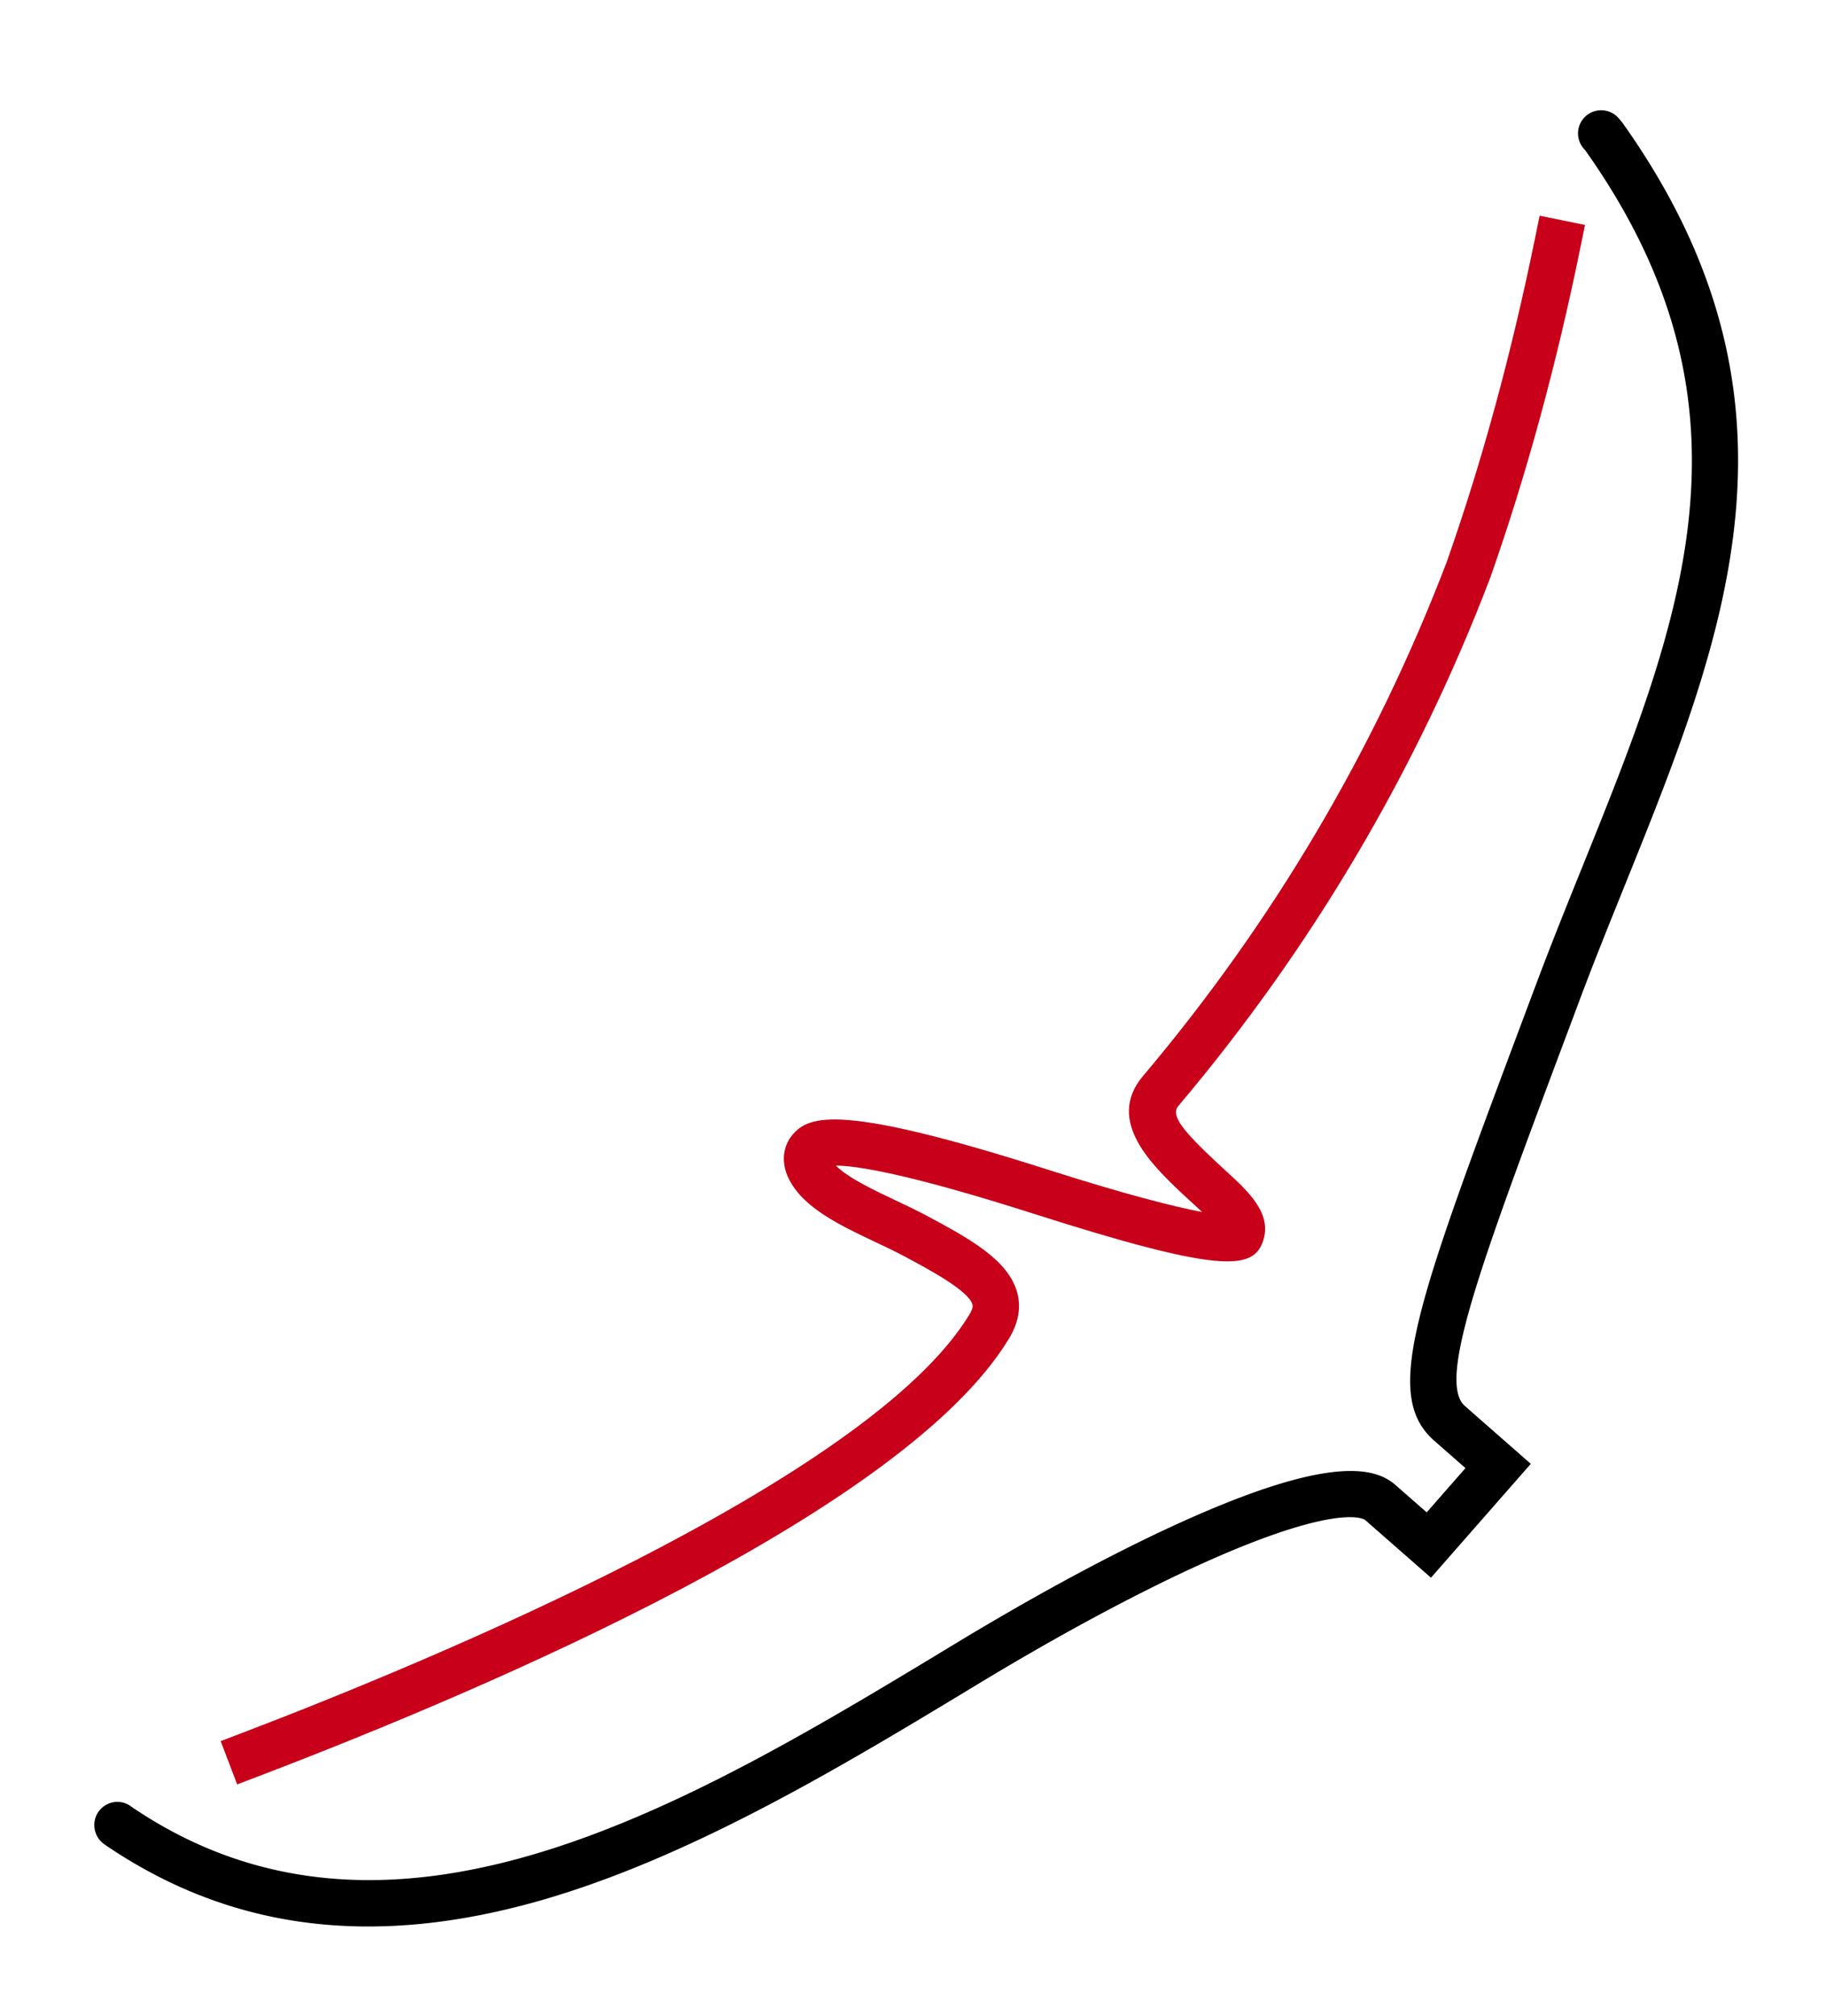
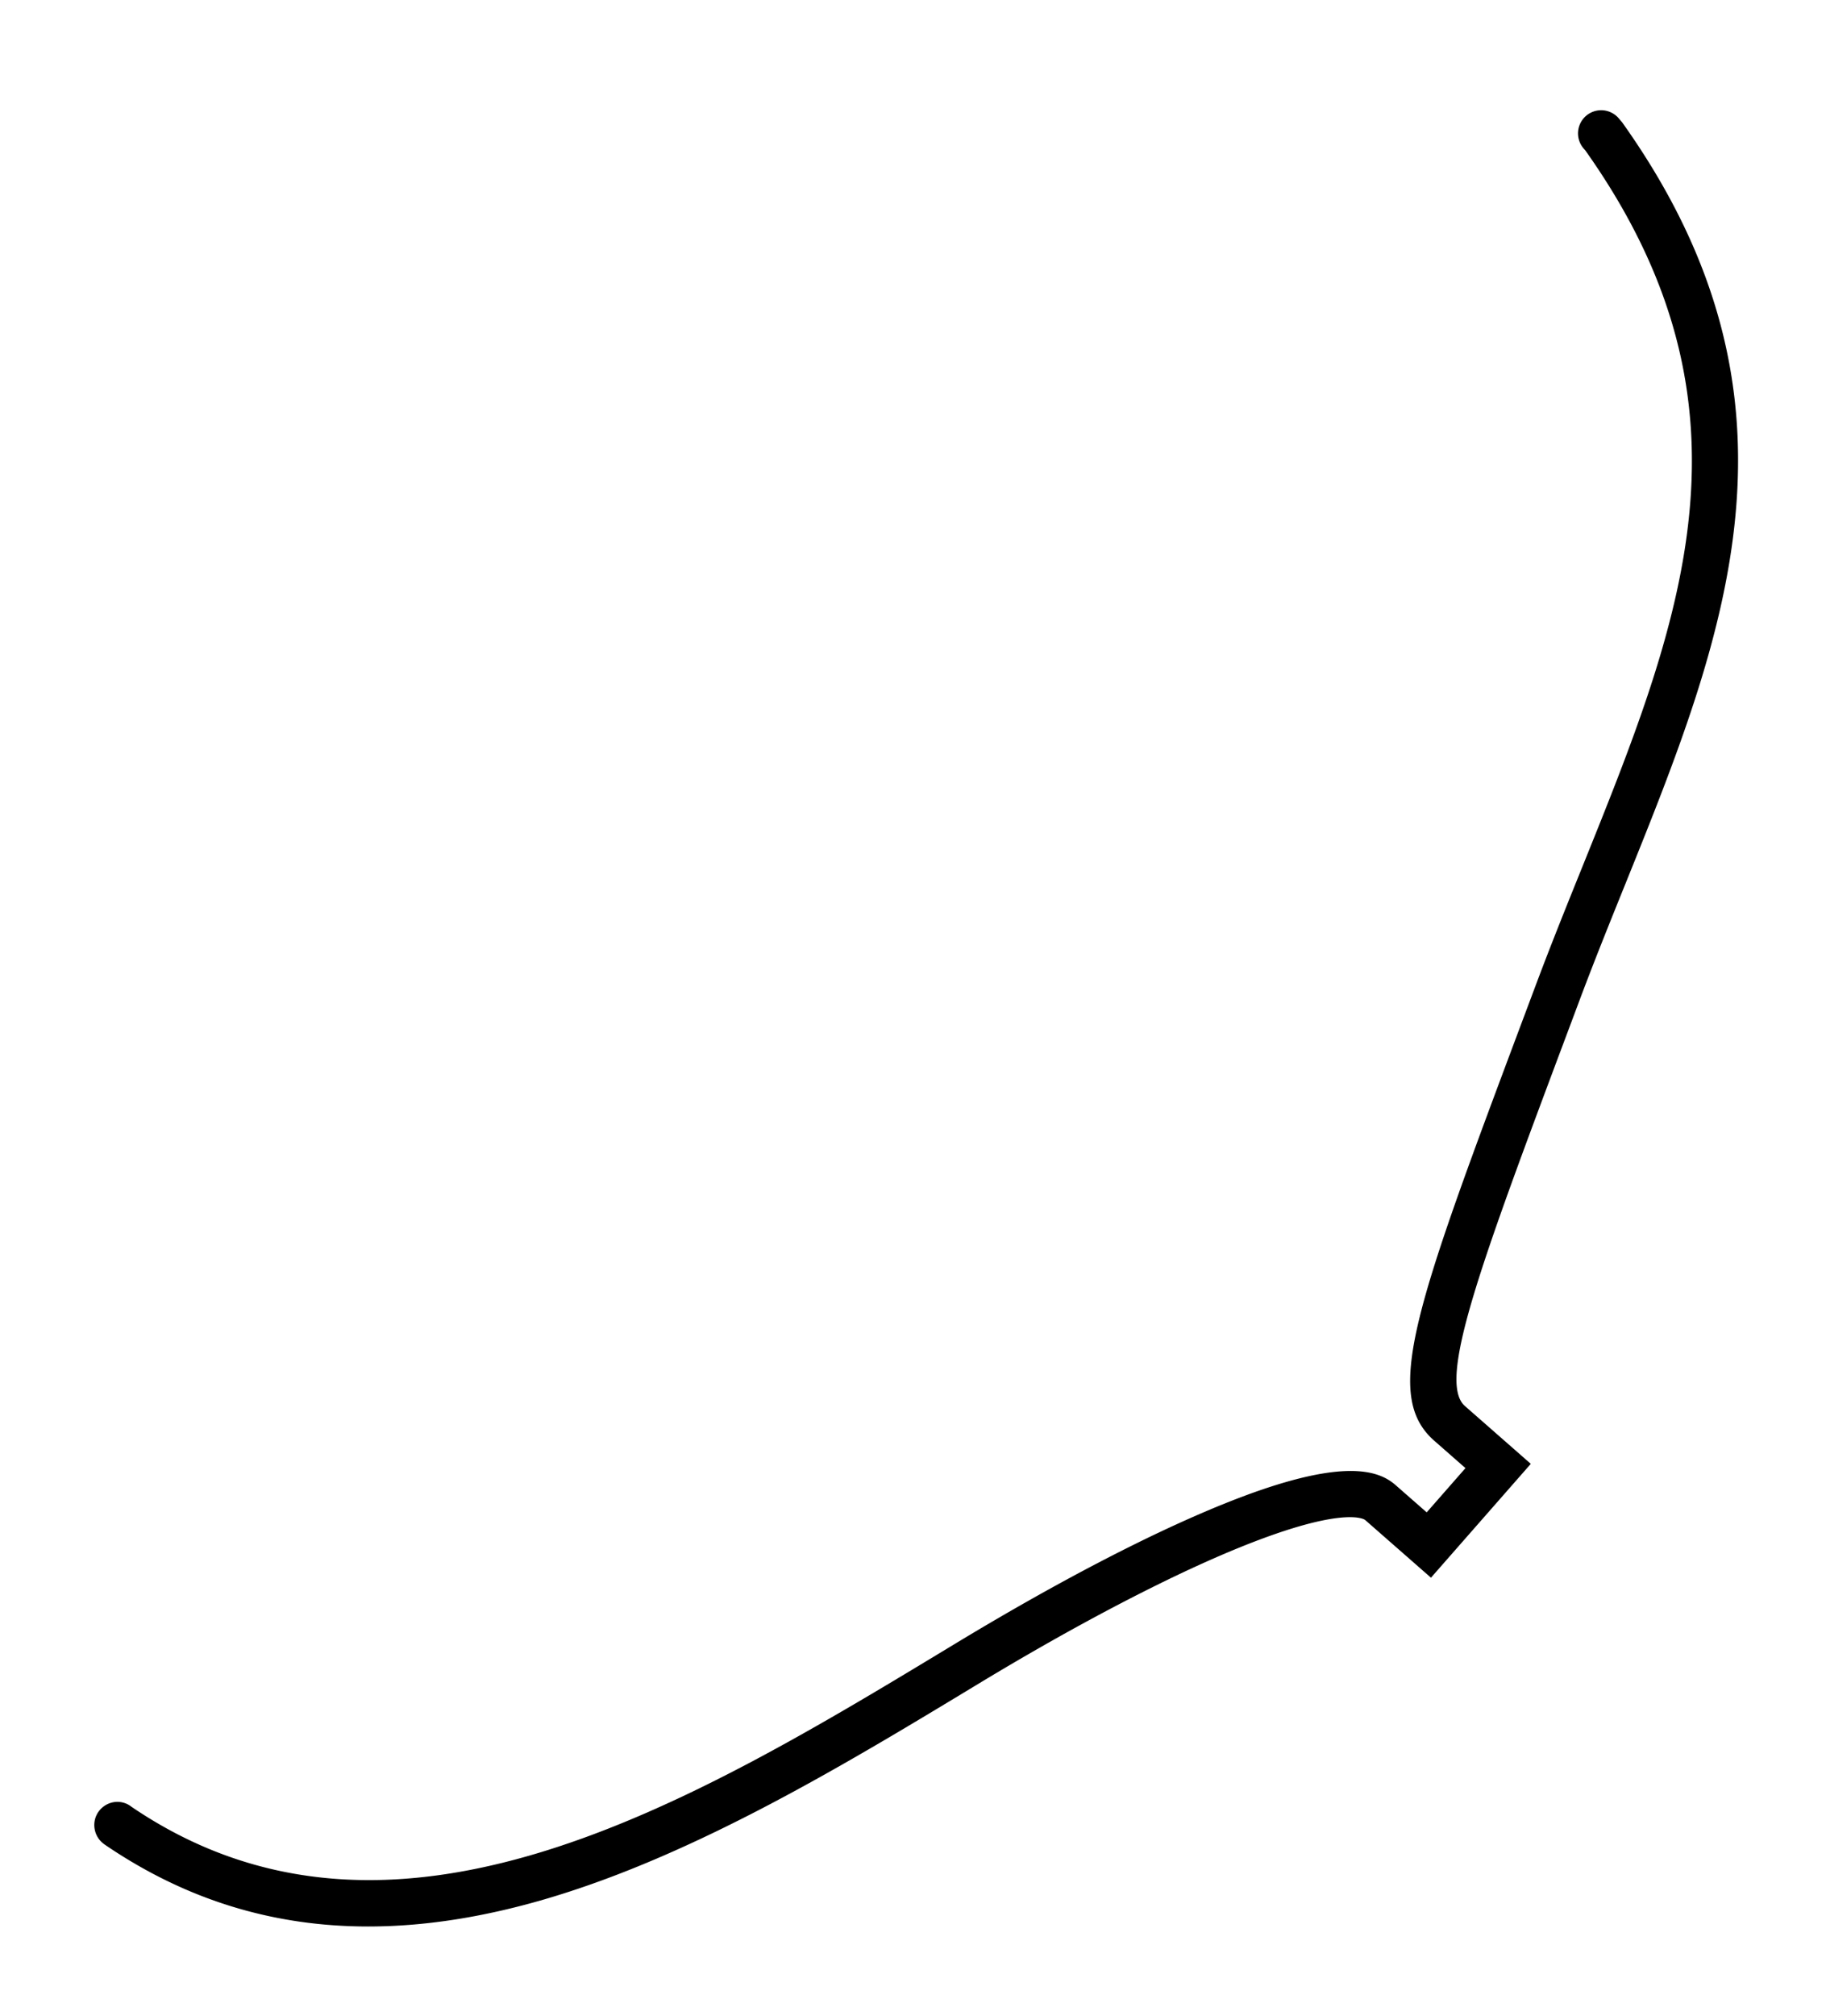
<svg xmlns="http://www.w3.org/2000/svg" data-bbox="14.771 17.262 257.465 284.363" viewBox="0 0 286.008 315.681" height="420.907" width="381.344" data-type="color">
  <g>
    <path d="M57.684 301.625c-15.09 0-28.751-4.267-41.312-12.844l-.322-.252c-1.52-1.306-1.721-3.626-.41-5.141 1.274-1.48 3.455-1.707 4.968-.496 40.9 27.78 87.654-.517 128.906-25.483 15.786-9.557 30.227-17.09 41.768-21.785 18.892-7.684 24.643-5.446 27.324-3.095l4.858 4.257 6.073-6.927-4.872-4.274c-8.177-7.171-2.985-21.017 14.214-66.893l1.69-4.505c2.33-6.221 4.815-12.383 7.223-18.343 15.6-38.656 29.07-72.045.503-112.312l-.22-.248a3.625 3.625 0 0 1 5.436-4.798l.581.687c31.02 43.57 16.158 80.399.425 119.387-2.39 5.914-4.859 12.033-7.157 18.17l-1.689 4.508c-13.736 36.64-20.63 55.03-16.222 58.897l10.322 9.055-15.637 17.826-10.309-9.034c-.028-.028-3.074-2.45-19.81 4.36-11.03 4.49-25.5 12.043-40.744 21.272-20.581 12.454-43.907 26.573-67.24 33.538-9.99 2.978-19.42 4.473-28.347 4.473" fill="#000000" data-color="1" />
-     <path d="m37.148 279.379-2.585-6.778 3.39-1.292c28.99-11.063 98.125-39.59 113.848-65.434.312-.503.641-1.166.528-1.594-.58-2.164-6.587-5.39-10.563-7.525-1.374-.74-2.918-1.47-4.554-2.242-5.641-2.666-11.477-5.421-13.705-10.035-1.182-2.45-.928-5.022.684-6.88 2.581-2.975 7.567-4.792 39.81 5.492 12.32 3.93 19.958 5.857 24.292 6.671-.446-.418-.892-.825-1.282-1.183-.51-.464-1.027-.934-1.537-1.413-4.936-4.642-12.397-11.65-6.452-18.69 20.359-24.09 36.361-51.163 47.57-80.466 5.492-15.567 10.148-32.622 13.835-50.685l.726-3.552 7.107 1.448-.726 3.556c-3.757 18.407-8.51 35.797-14.122 51.694-.011.028-.018.06-.032.088-11.499 30.083-27.923 57.87-48.816 82.599-1.282 1.515.875 4.022 5.879 8.721.481.454.974.904 1.459 1.346 3.683 3.364 7.493 6.838 5.864 11.268-1.615 4.409-6.973 4.76-35.971-4.494-19.94-6.36-27.802-7.5-30.869-7.5h-.007c1.923 1.93 6.002 3.857 9.388 5.457 1.65.78 3.35 1.583 4.887 2.408 6.558 3.524 12.744 6.849 14.136 12.033.634 2.351.18 4.795-1.346 7.27-16.268 26.736-80.569 54.343-117.447 68.42zm0 0" fill="#c80019" data-color="2" />
  </g>
</svg>